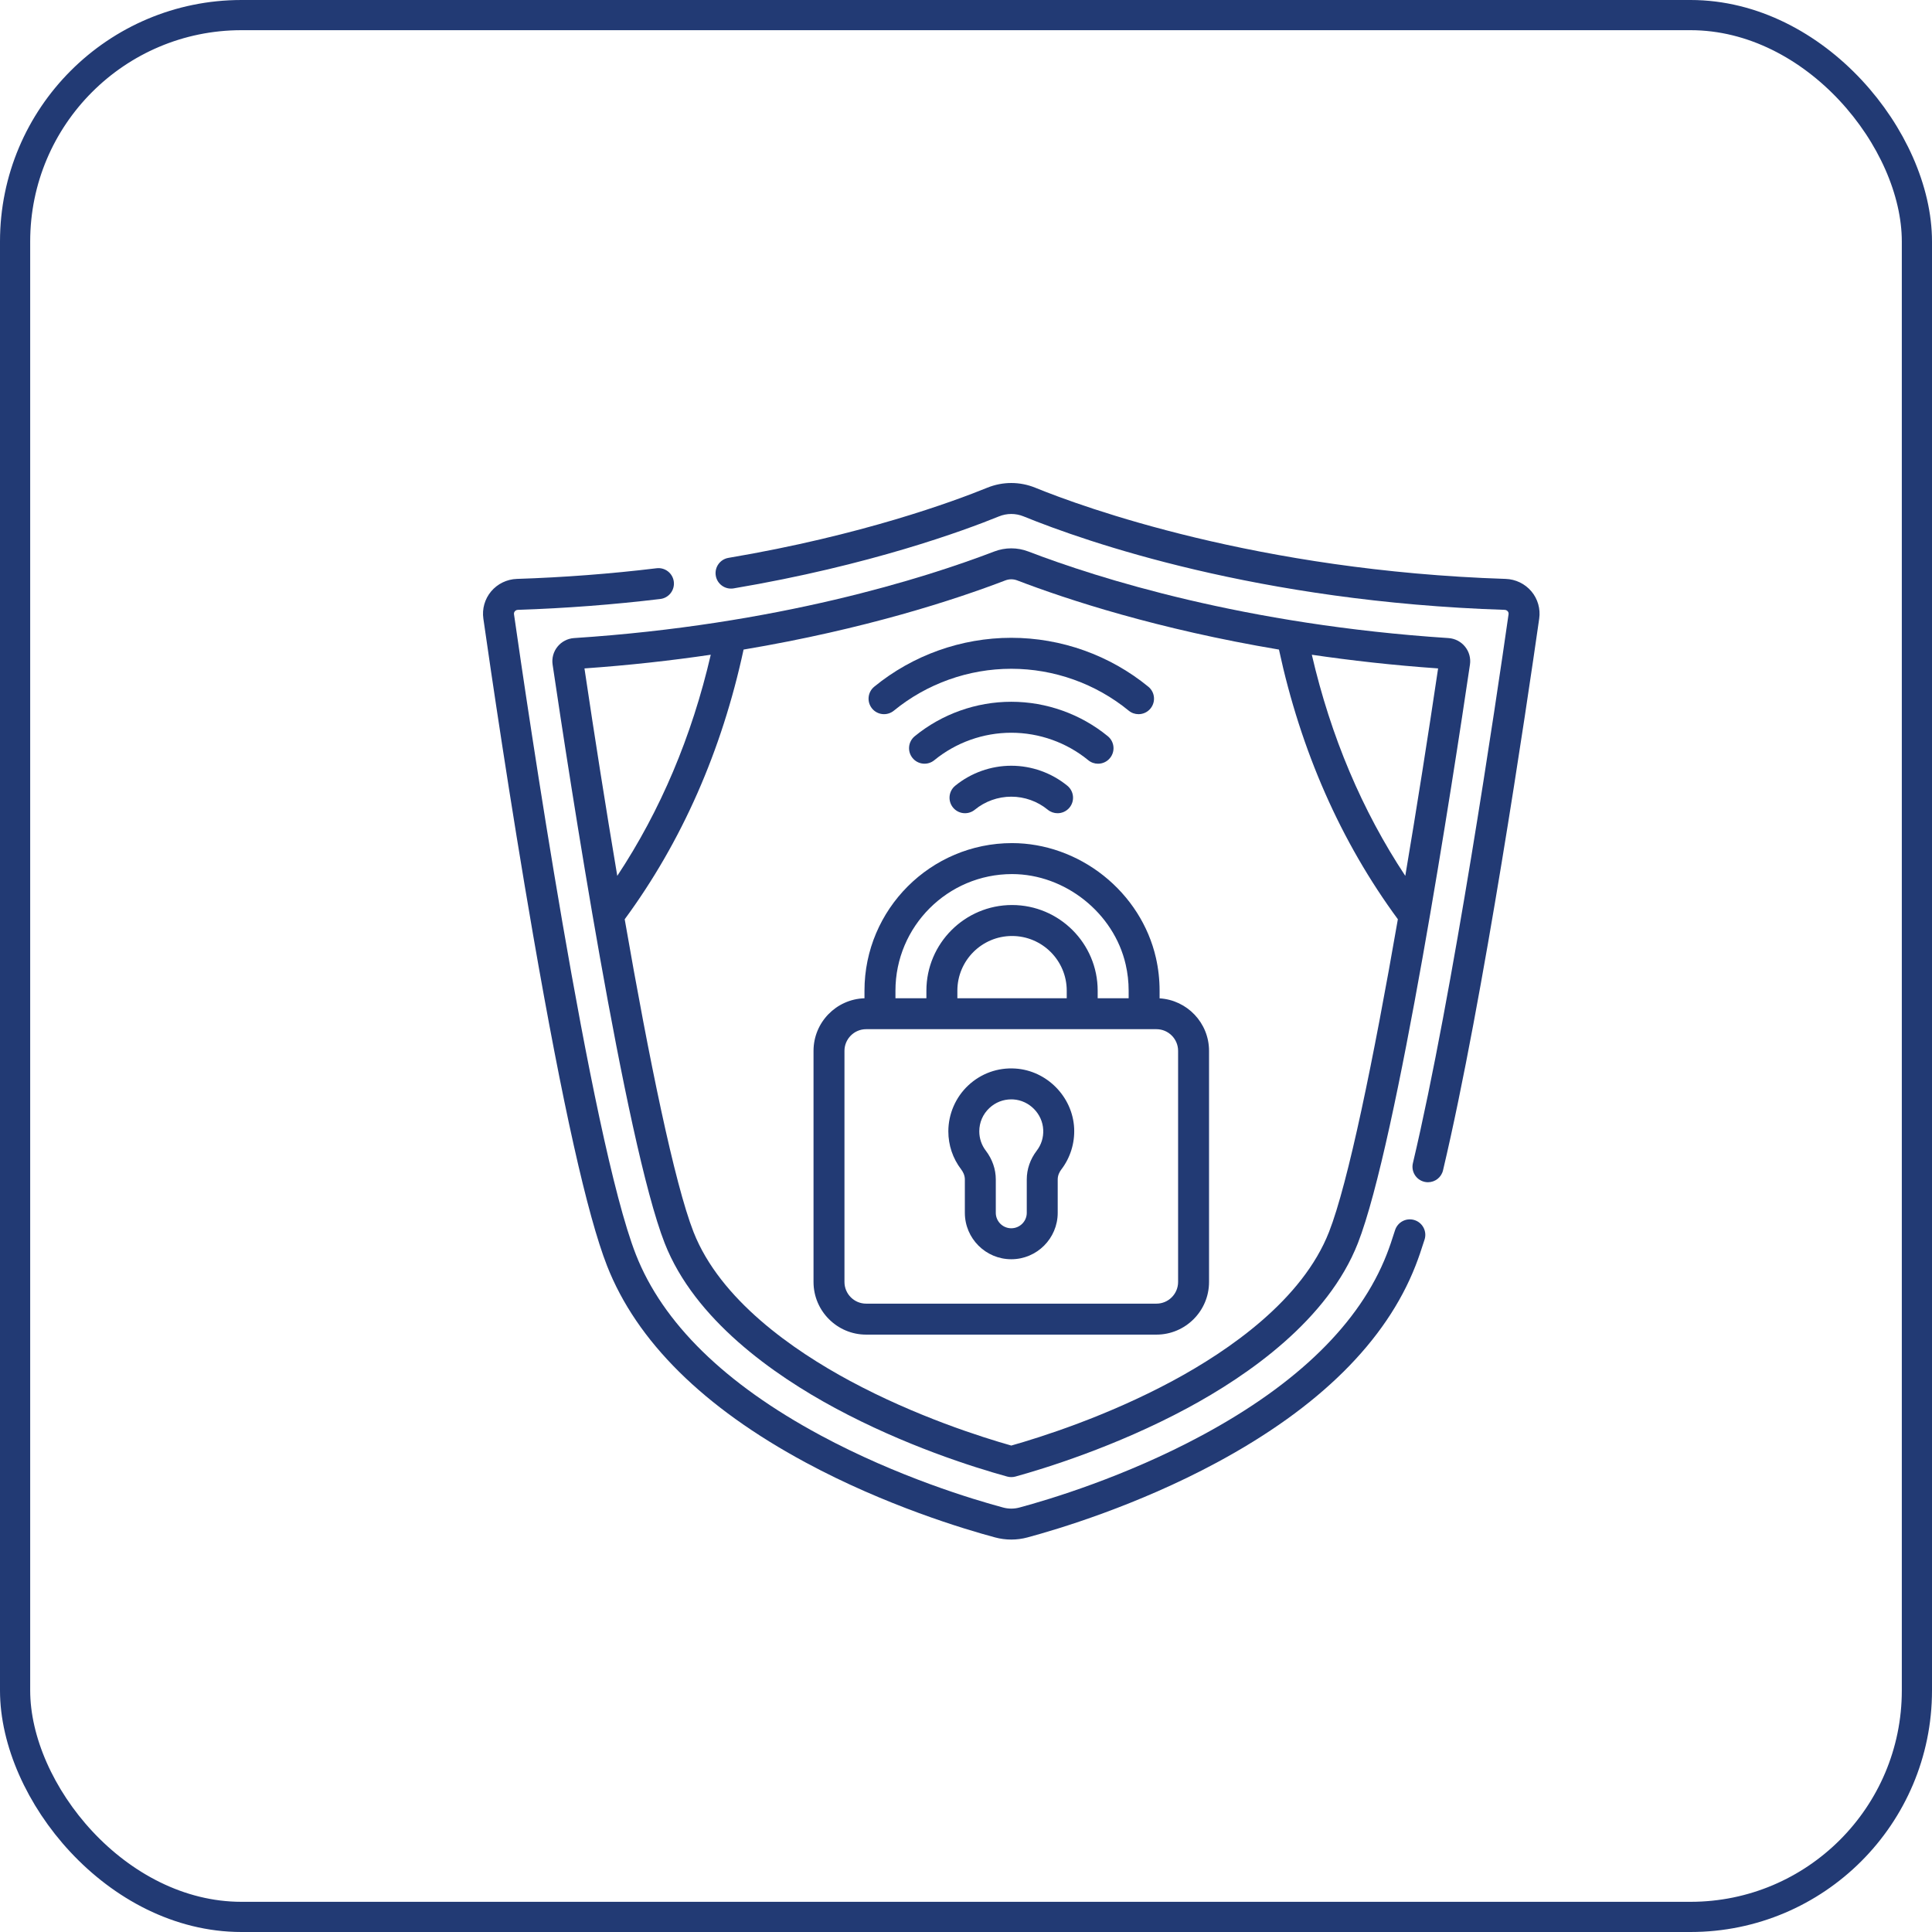
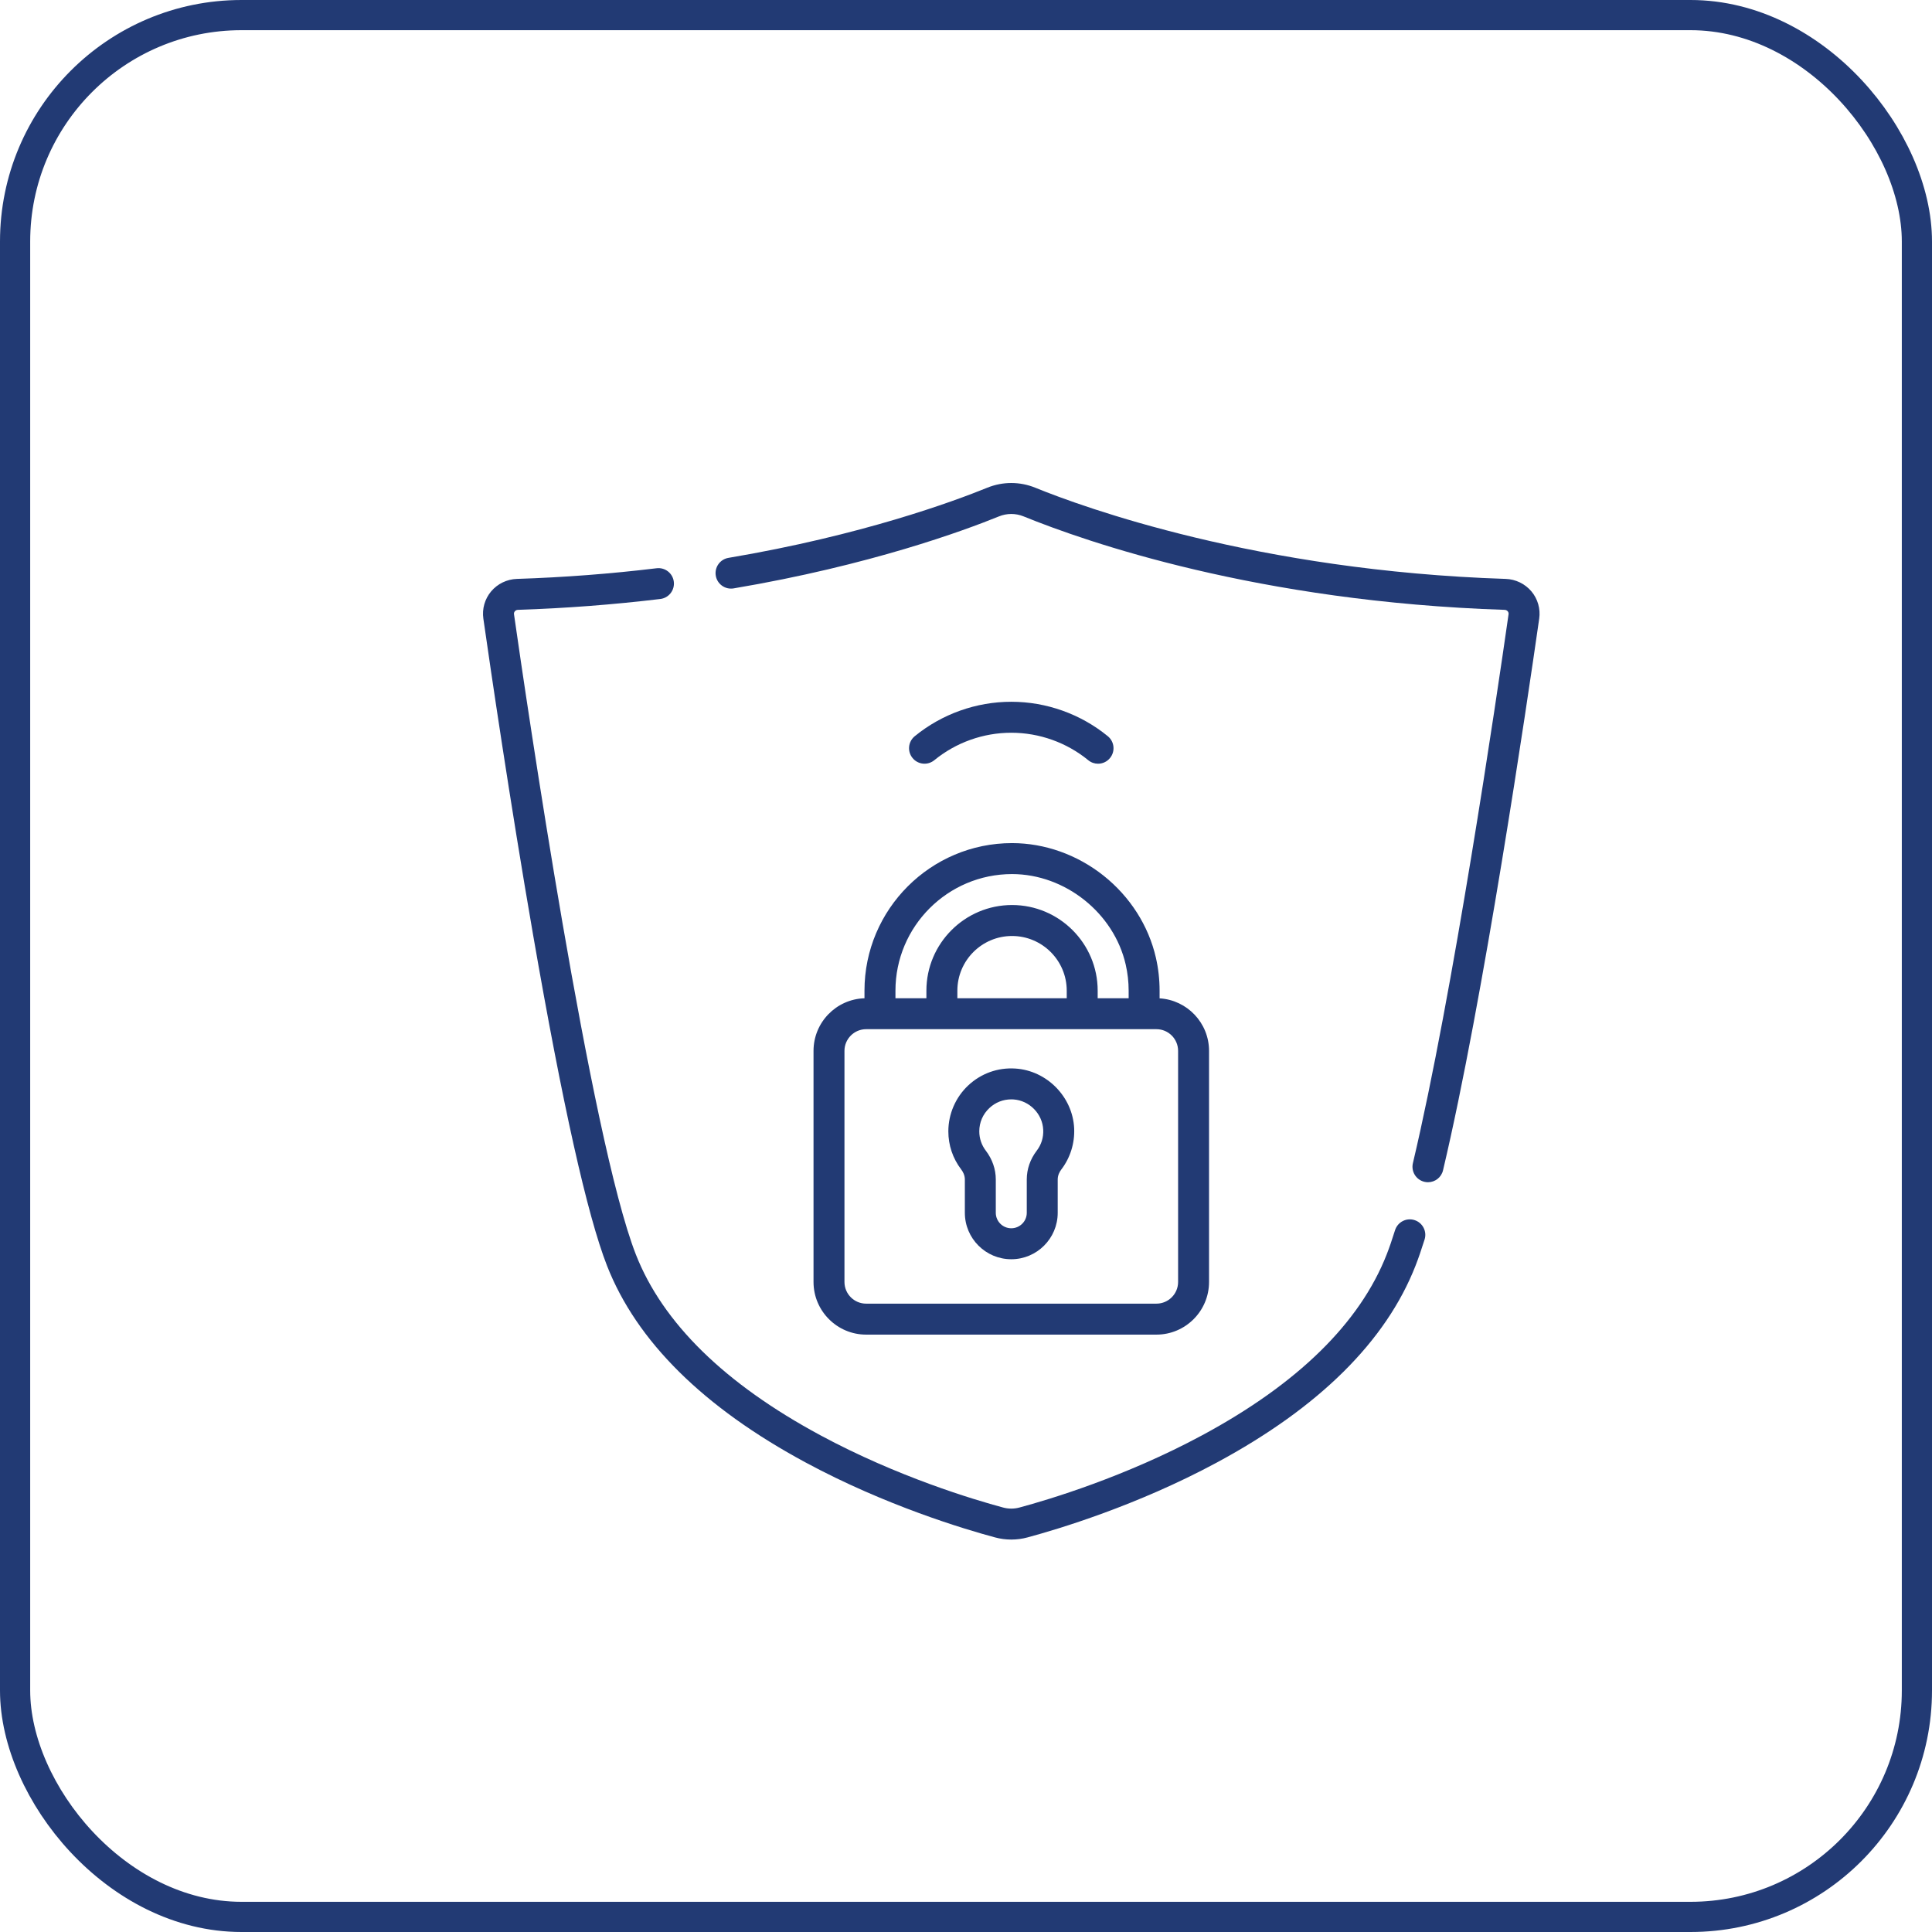
<svg xmlns="http://www.w3.org/2000/svg" width="64" height="64" viewBox="0 0 64 64" fill="none">
  <rect x="0.5" y="0.5" width="63" height="63" rx="7.5" stroke="#223A74" />
  <g clip-path="url(#clip0_103_12897)">
-     <path d="M33.5 25.366C32.824 25.366 32.165 25.602 31.642 26.029C31.423 26.209 31.391 26.532 31.57 26.751C31.75 26.97 32.073 27.002 32.292 26.823C32.632 26.544 33.061 26.391 33.5 26.391C33.939 26.391 34.368 26.544 34.708 26.823C34.803 26.901 34.918 26.939 35.033 26.939C35.181 26.939 35.328 26.875 35.43 26.751C35.609 26.532 35.577 26.209 35.358 26.029C34.835 25.602 34.176 25.366 33.5 25.366Z" fill="#223A74" />
    <path d="M36.374 25.299C36.522 25.299 36.669 25.235 36.77 25.111C36.95 24.892 36.918 24.569 36.699 24.389C35.8 23.653 34.664 23.247 33.5 23.247C32.336 23.247 31.2 23.653 30.301 24.389C30.082 24.569 30.05 24.892 30.23 25.111C30.409 25.33 30.732 25.362 30.951 25.182C31.667 24.596 32.572 24.273 33.5 24.273C34.428 24.273 35.333 24.596 36.049 25.182C36.144 25.261 36.259 25.299 36.374 25.299Z" fill="#223A74" />
-     <path d="M29.61 23.542C30.702 22.647 32.084 22.154 33.5 22.154C34.916 22.154 36.298 22.647 37.391 23.542C37.486 23.62 37.601 23.658 37.715 23.658C37.864 23.658 38.011 23.594 38.112 23.47C38.291 23.251 38.26 22.928 38.041 22.749C36.765 21.704 35.153 21.128 33.5 21.128C31.847 21.128 30.235 21.704 28.959 22.749C28.741 22.928 28.709 23.251 28.888 23.47C29.067 23.689 29.39 23.721 29.61 23.542Z" fill="#223A74" />
    <path d="M46.854 40.416C46.584 40.332 46.297 40.483 46.212 40.754C46.116 41.062 46.023 41.333 45.935 41.557C45.047 43.824 42.99 45.84 39.822 47.546C37.266 48.923 34.74 49.678 33.773 49.938C33.594 49.987 33.406 49.987 33.227 49.938C32.26 49.678 29.734 48.923 27.178 47.546C24.009 45.84 21.952 43.824 21.064 41.557C19.562 37.72 17.437 23.217 17.027 20.348C17.02 20.303 17.038 20.27 17.055 20.25C17.07 20.233 17.102 20.203 17.156 20.202C18.735 20.15 20.322 20.029 21.874 19.842C22.155 19.808 22.355 19.552 22.321 19.271C22.287 18.99 22.032 18.79 21.751 18.824C20.229 19.008 18.672 19.127 17.122 19.177C16.792 19.188 16.481 19.339 16.269 19.591C16.059 19.841 15.965 20.17 16.012 20.494C16.251 22.168 16.892 26.543 17.661 30.978C18.632 36.577 19.455 40.262 20.109 41.931C21.088 44.431 23.303 46.624 26.692 48.449C29.342 49.877 31.958 50.659 32.96 50.928C33.137 50.976 33.318 51 33.5 51C33.682 51 33.863 50.976 34.04 50.928C35.042 50.658 37.658 49.877 40.308 48.449C43.697 46.624 45.911 44.431 46.89 41.931C46.987 41.684 47.088 41.39 47.192 41.058C47.276 40.788 47.125 40.5 46.854 40.416Z" fill="#223A74" />
    <path d="M50.731 19.591C50.519 19.339 50.208 19.188 49.878 19.177C41.646 18.909 35.871 16.798 34.297 16.157C33.783 15.948 33.217 15.948 32.703 16.157C31.597 16.607 28.547 17.735 24.131 18.48C23.852 18.527 23.664 18.791 23.711 19.071C23.758 19.35 24.022 19.538 24.302 19.491C28.818 18.729 31.952 17.57 33.09 17.107C33.354 16.999 33.646 16.999 33.91 17.107C35.979 17.949 41.672 19.936 49.844 20.202C49.898 20.204 49.931 20.233 49.945 20.25C49.962 20.27 49.98 20.303 49.973 20.348C49.566 23.197 48.131 32.927 46.804 38.532C46.739 38.808 46.91 39.084 47.185 39.149C47.225 39.159 47.264 39.163 47.303 39.163C47.536 39.163 47.746 39.005 47.802 38.769C49.139 33.122 50.579 23.353 50.988 20.494C51.035 20.171 50.941 19.841 50.731 19.591Z" fill="#223A74" />
-     <path d="M18.468 21.422C18.333 21.588 18.274 21.805 18.306 22.016C18.846 25.668 20.71 37.841 22.019 41.183C23.012 43.718 25.637 45.552 27.664 46.644C29.969 47.885 32.224 48.598 33.364 48.913C33.408 48.925 33.454 48.931 33.5 48.931C33.546 48.931 33.592 48.925 33.637 48.913C34.554 48.66 36.944 47.932 39.336 46.644C41.363 45.552 43.988 43.718 44.981 41.183C46.289 37.841 48.154 25.668 48.694 22.016C48.726 21.805 48.667 21.588 48.532 21.422C48.398 21.255 48.197 21.151 47.983 21.137C41.239 20.697 36.366 19.151 34.062 18.268C33.7 18.13 33.301 18.13 32.939 18.268C30.634 19.151 25.76 20.697 19.017 21.137C18.802 21.151 18.602 21.255 18.468 21.422ZM46.552 29.014C45.123 26.855 44.084 24.398 43.456 21.689C44.755 21.88 46.151 22.038 47.639 22.142C47.306 24.383 46.935 26.742 46.552 29.014ZM33.305 19.226C33.431 19.178 33.569 19.178 33.695 19.226C35.361 19.864 38.338 20.841 42.367 21.518C43.092 24.879 44.416 27.883 46.306 30.451C45.496 35.113 44.657 39.198 44.026 40.809C43.147 43.054 40.725 44.73 38.849 45.741C36.66 46.92 34.468 47.612 33.5 47.886C32.532 47.612 30.34 46.92 28.151 45.741C26.274 44.73 23.853 43.054 22.973 40.809C22.343 39.198 21.504 35.113 20.694 30.452C22.584 27.881 23.908 24.877 24.632 21.518C28.662 20.841 31.639 19.864 33.305 19.226ZM23.545 21.689C22.917 24.397 21.878 26.853 20.448 29.014C20.065 26.742 19.694 24.382 19.361 22.142C20.849 22.038 22.246 21.88 23.545 21.689Z" fill="#223A74" />
    <path d="M28.692 44.211H38.308C39.269 44.211 40.051 43.428 40.051 42.467V34.811C40.051 33.885 39.325 33.126 38.413 33.072V32.817C38.413 32.448 38.372 32.079 38.29 31.723C38.049 30.668 37.433 29.703 36.557 29.007C35.682 28.312 34.606 27.929 33.525 27.929C30.83 27.929 28.637 30.122 28.637 32.817V33.069C27.701 33.098 26.949 33.868 26.949 34.811V42.467C26.949 43.428 27.731 44.211 28.692 44.211ZM29.663 32.817C29.663 30.687 31.396 28.955 33.525 28.955C35.281 28.955 36.9 30.243 37.29 31.951C37.355 32.233 37.388 32.525 37.388 32.817V33.068H36.362V32.817C36.362 31.253 35.09 29.98 33.525 29.98C31.961 29.98 30.688 31.253 30.688 32.817V33.068H29.663V32.817ZM31.714 33.068V32.817C31.714 31.818 32.526 31.006 33.525 31.006C34.524 31.006 35.337 31.818 35.337 32.817V33.068H31.714ZM27.974 34.811C27.974 34.416 28.296 34.093 28.692 34.093H38.308C38.704 34.093 39.026 34.415 39.026 34.811V42.467C39.026 42.863 38.704 43.185 38.308 43.185H28.692C28.296 43.185 27.974 42.863 27.974 42.467V34.811Z" fill="#223A74" />
    <path d="M31.962 39.071V40.176C31.962 41.024 32.652 41.714 33.5 41.714C34.348 41.714 35.038 41.024 35.038 40.176V39.071C35.038 38.928 35.103 38.812 35.158 38.74C35.455 38.352 35.605 37.868 35.583 37.378C35.534 36.333 34.678 35.463 33.635 35.397C33.053 35.359 32.498 35.559 32.073 35.957C31.655 36.349 31.415 36.904 31.415 37.477C31.415 37.937 31.562 38.373 31.84 38.738C31.896 38.811 31.962 38.928 31.962 39.071ZM32.775 36.705C32.974 36.518 33.229 36.418 33.5 36.418C33.523 36.418 33.547 36.418 33.57 36.42C34.099 36.454 34.534 36.895 34.558 37.426C34.57 37.679 34.496 37.919 34.343 38.118C34.127 38.401 34.013 38.731 34.013 39.071V40.176C34.013 40.458 33.783 40.688 33.5 40.688C33.217 40.688 32.987 40.458 32.987 40.176V39.071C32.987 38.732 32.873 38.402 32.656 38.117C32.515 37.932 32.44 37.711 32.44 37.477C32.44 37.181 32.559 36.907 32.775 36.705Z" fill="#223A74" />
  </g>
  <defs>
    <clipPath id="clip0_103_12897">
      <rect width="35" height="35" fill="white" transform="translate(16 16)" />
    </clipPath>
  </defs>
</svg>